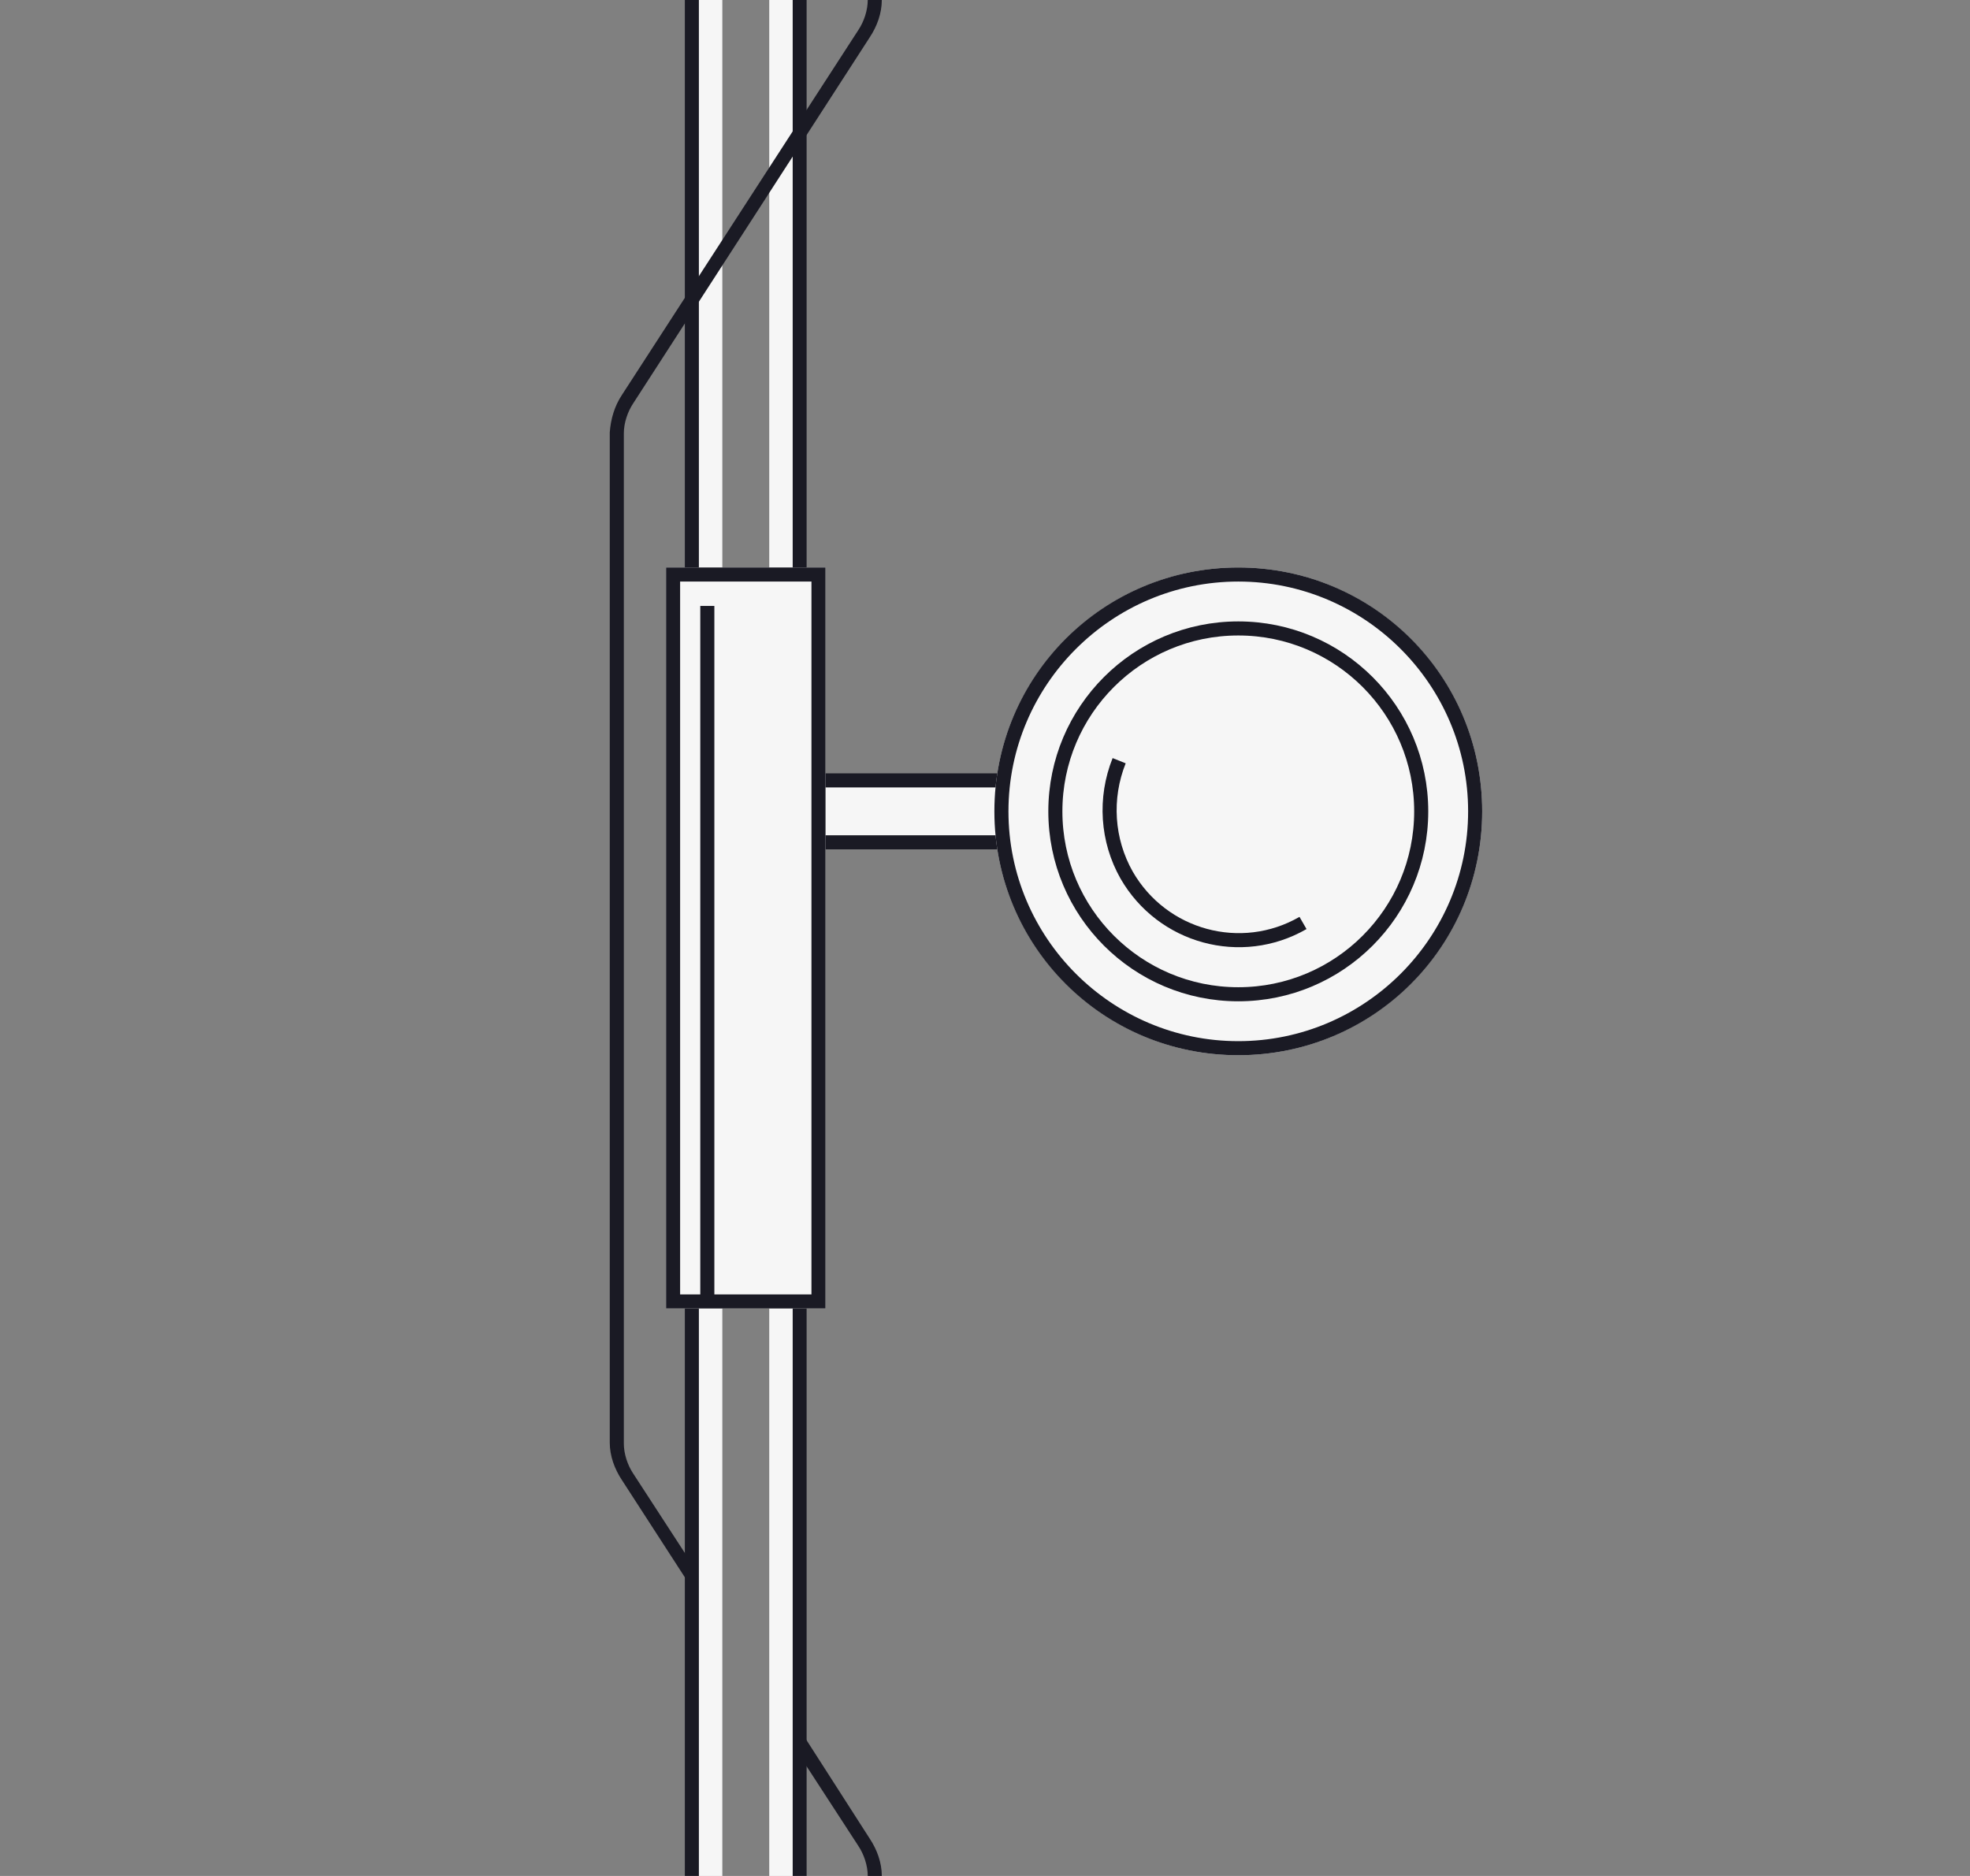
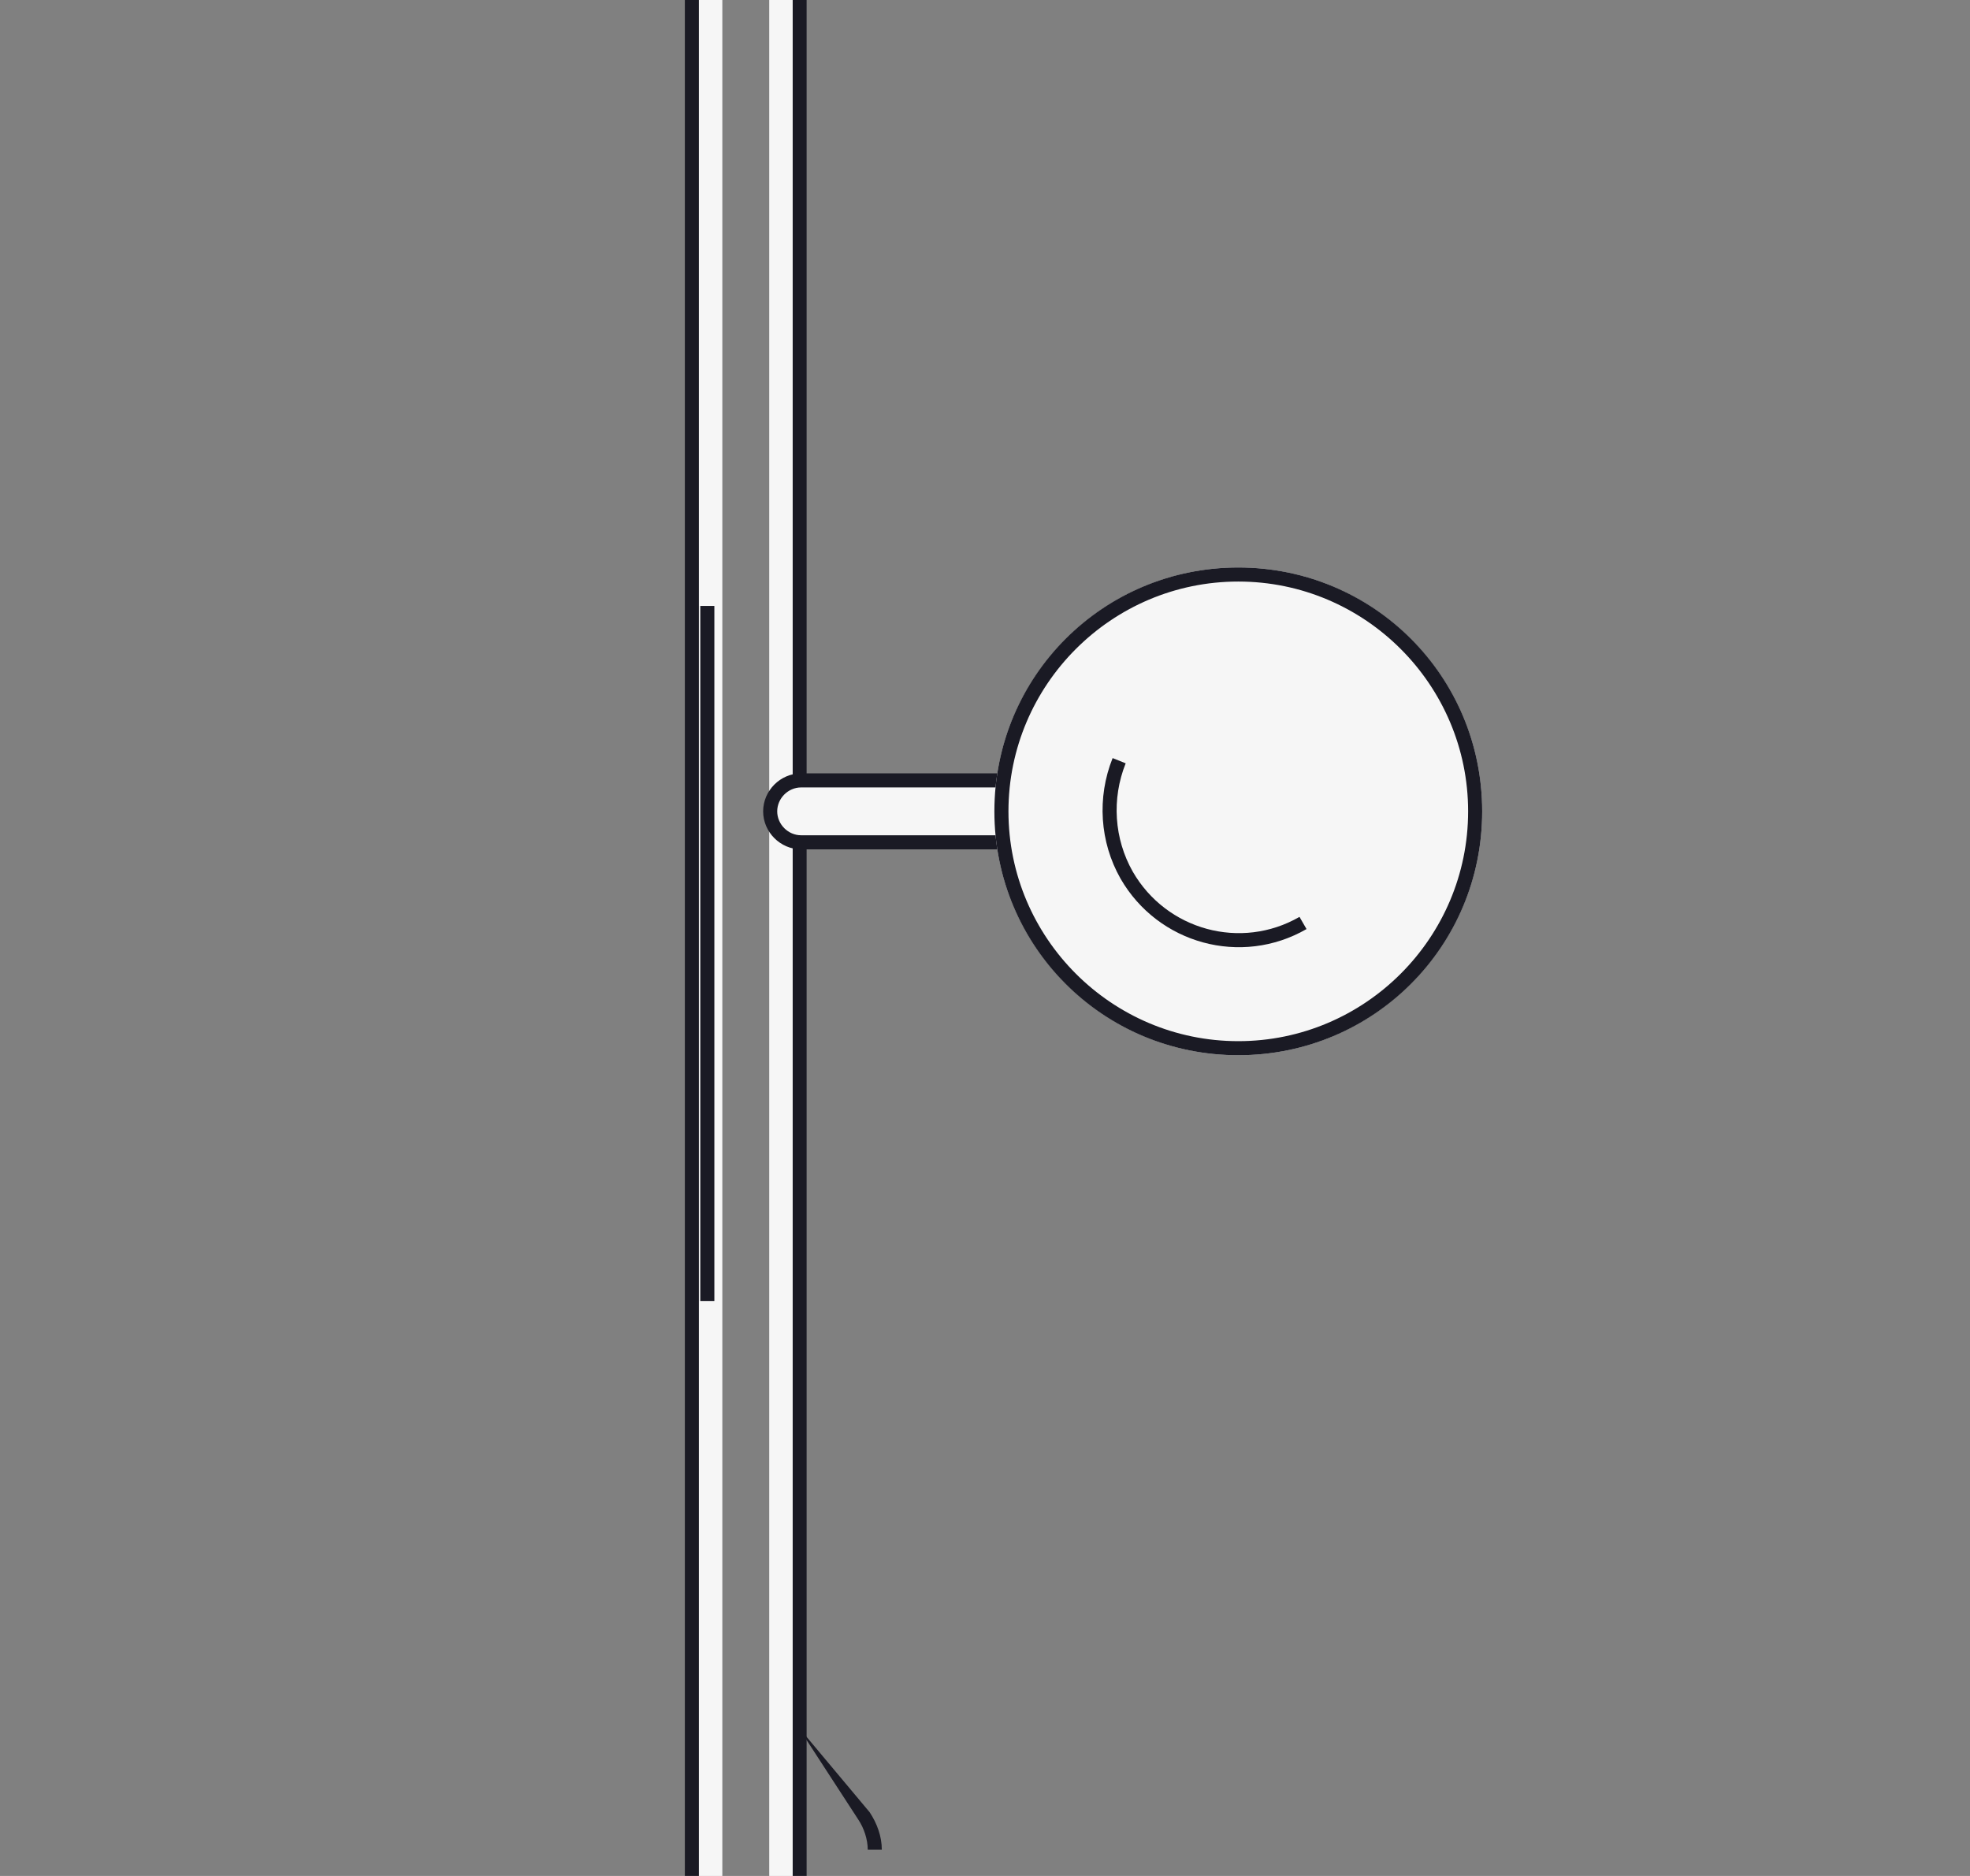
<svg xmlns="http://www.w3.org/2000/svg" version="1.1" id="_x30_5adb04c-9c6f-40bd-91bb-0f066322f76a" x="0px" y="0px" viewBox="0 0 210 200" style="enable-background:new 0 0 210 200;" xml:space="preserve">
  <rect x="0" y="0" width="210" height="200" fill="#808080" stroke="none" />
  <style type="text/css">
	.st0{fill:#F6F6F6;}
	.st1{fill:#1a1a24;}
	.st2{fill:#F6F6F6;stroke:#1a1a24;stroke-width:1.5;stroke-miterlimit:10;}
	.st3{fill:none;stroke:#1a1a24;stroke-width:1.5;stroke-miterlimit:10;}
</style>
  <title>Machine 05 devices 01</title>
  <rect x="73" class="st0" width="4" height="200" />
  <rect x="82" class="st0" width="4" height="200" />
  <rect x="84.5" class="st1" width="1.5" height="200" />
  <rect x="73" class="st1" width="1.5" height="200" />
  <path class="st2" d="M85.4,83.2h48.9c1.2,0,2.2,1,2.2,2.2v2.2c0,1.2-1,2.2-2.2,2.2H85.4c-1.8,0-3.3-1.5-3.3-3.3l0,0  C82.1,84.7,83.6,83.2,85.4,83.2z" />
-   <rect x="71" y="60.5" class="st0" width="17" height="79" />
  <line class="st3" x1="75.4" y1="64.6" x2="75.4" y2="138.7" />
-   <path class="st1" d="M71,60.5v79h17v-79H71z M86.5,138h-14V62h14V138z" />
  <circle class="st0" cx="132" cy="86.5" r="26" />
-   <circle class="st2" cx="132" cy="86.5" r="19.5" />
  <path class="st2" d="M138.9,98.4c-6.6,3.8-15,1.5-18.8-5.1c-2.1-3.7-2.4-8.2-0.8-12.2" />
  <path class="st1" d="M132,60.5c-14.4,0-26,11.6-26,26s11.6,26,26,26s26-11.6,26-26S146.4,60.5,132,60.5L132,60.5z M132,111  c-13.5,0-24.5-11-24.5-24.5S118.5,62,132,62s24.5,11,24.5,24.5l0,0C156.5,100,145.5,111,132,111z" />
-   <path class="st1" d="M74,167.1l-6.5-10c-0.6-0.9-1-2.1-1-3.2V46.2c0-1.1,0.4-2.3,1-3.2L92.7,4C93.5,2.8,94,1.4,94,0h-1.5  c0,1.1-0.4,2.3-1,3.2L66.3,42.1c-0.8,1.2-1.2,2.6-1.3,4v107.7c0,1.4,0.5,2.8,1.3,4l7.7,11.9L74,167.1L74,167.1z" />
-   <path class="st1" d="M85,184v2.8l6.5,10c0.6,0.9,1,2.1,1,3.2H94c0-1.4-0.5-2.8-1.3-4L85,184z" />
+   <path class="st1" d="M85,184l6.5,10c0.6,0.9,1,2.1,1,3.2H94c0-1.4-0.5-2.8-1.3-4L85,184z" />
</svg>